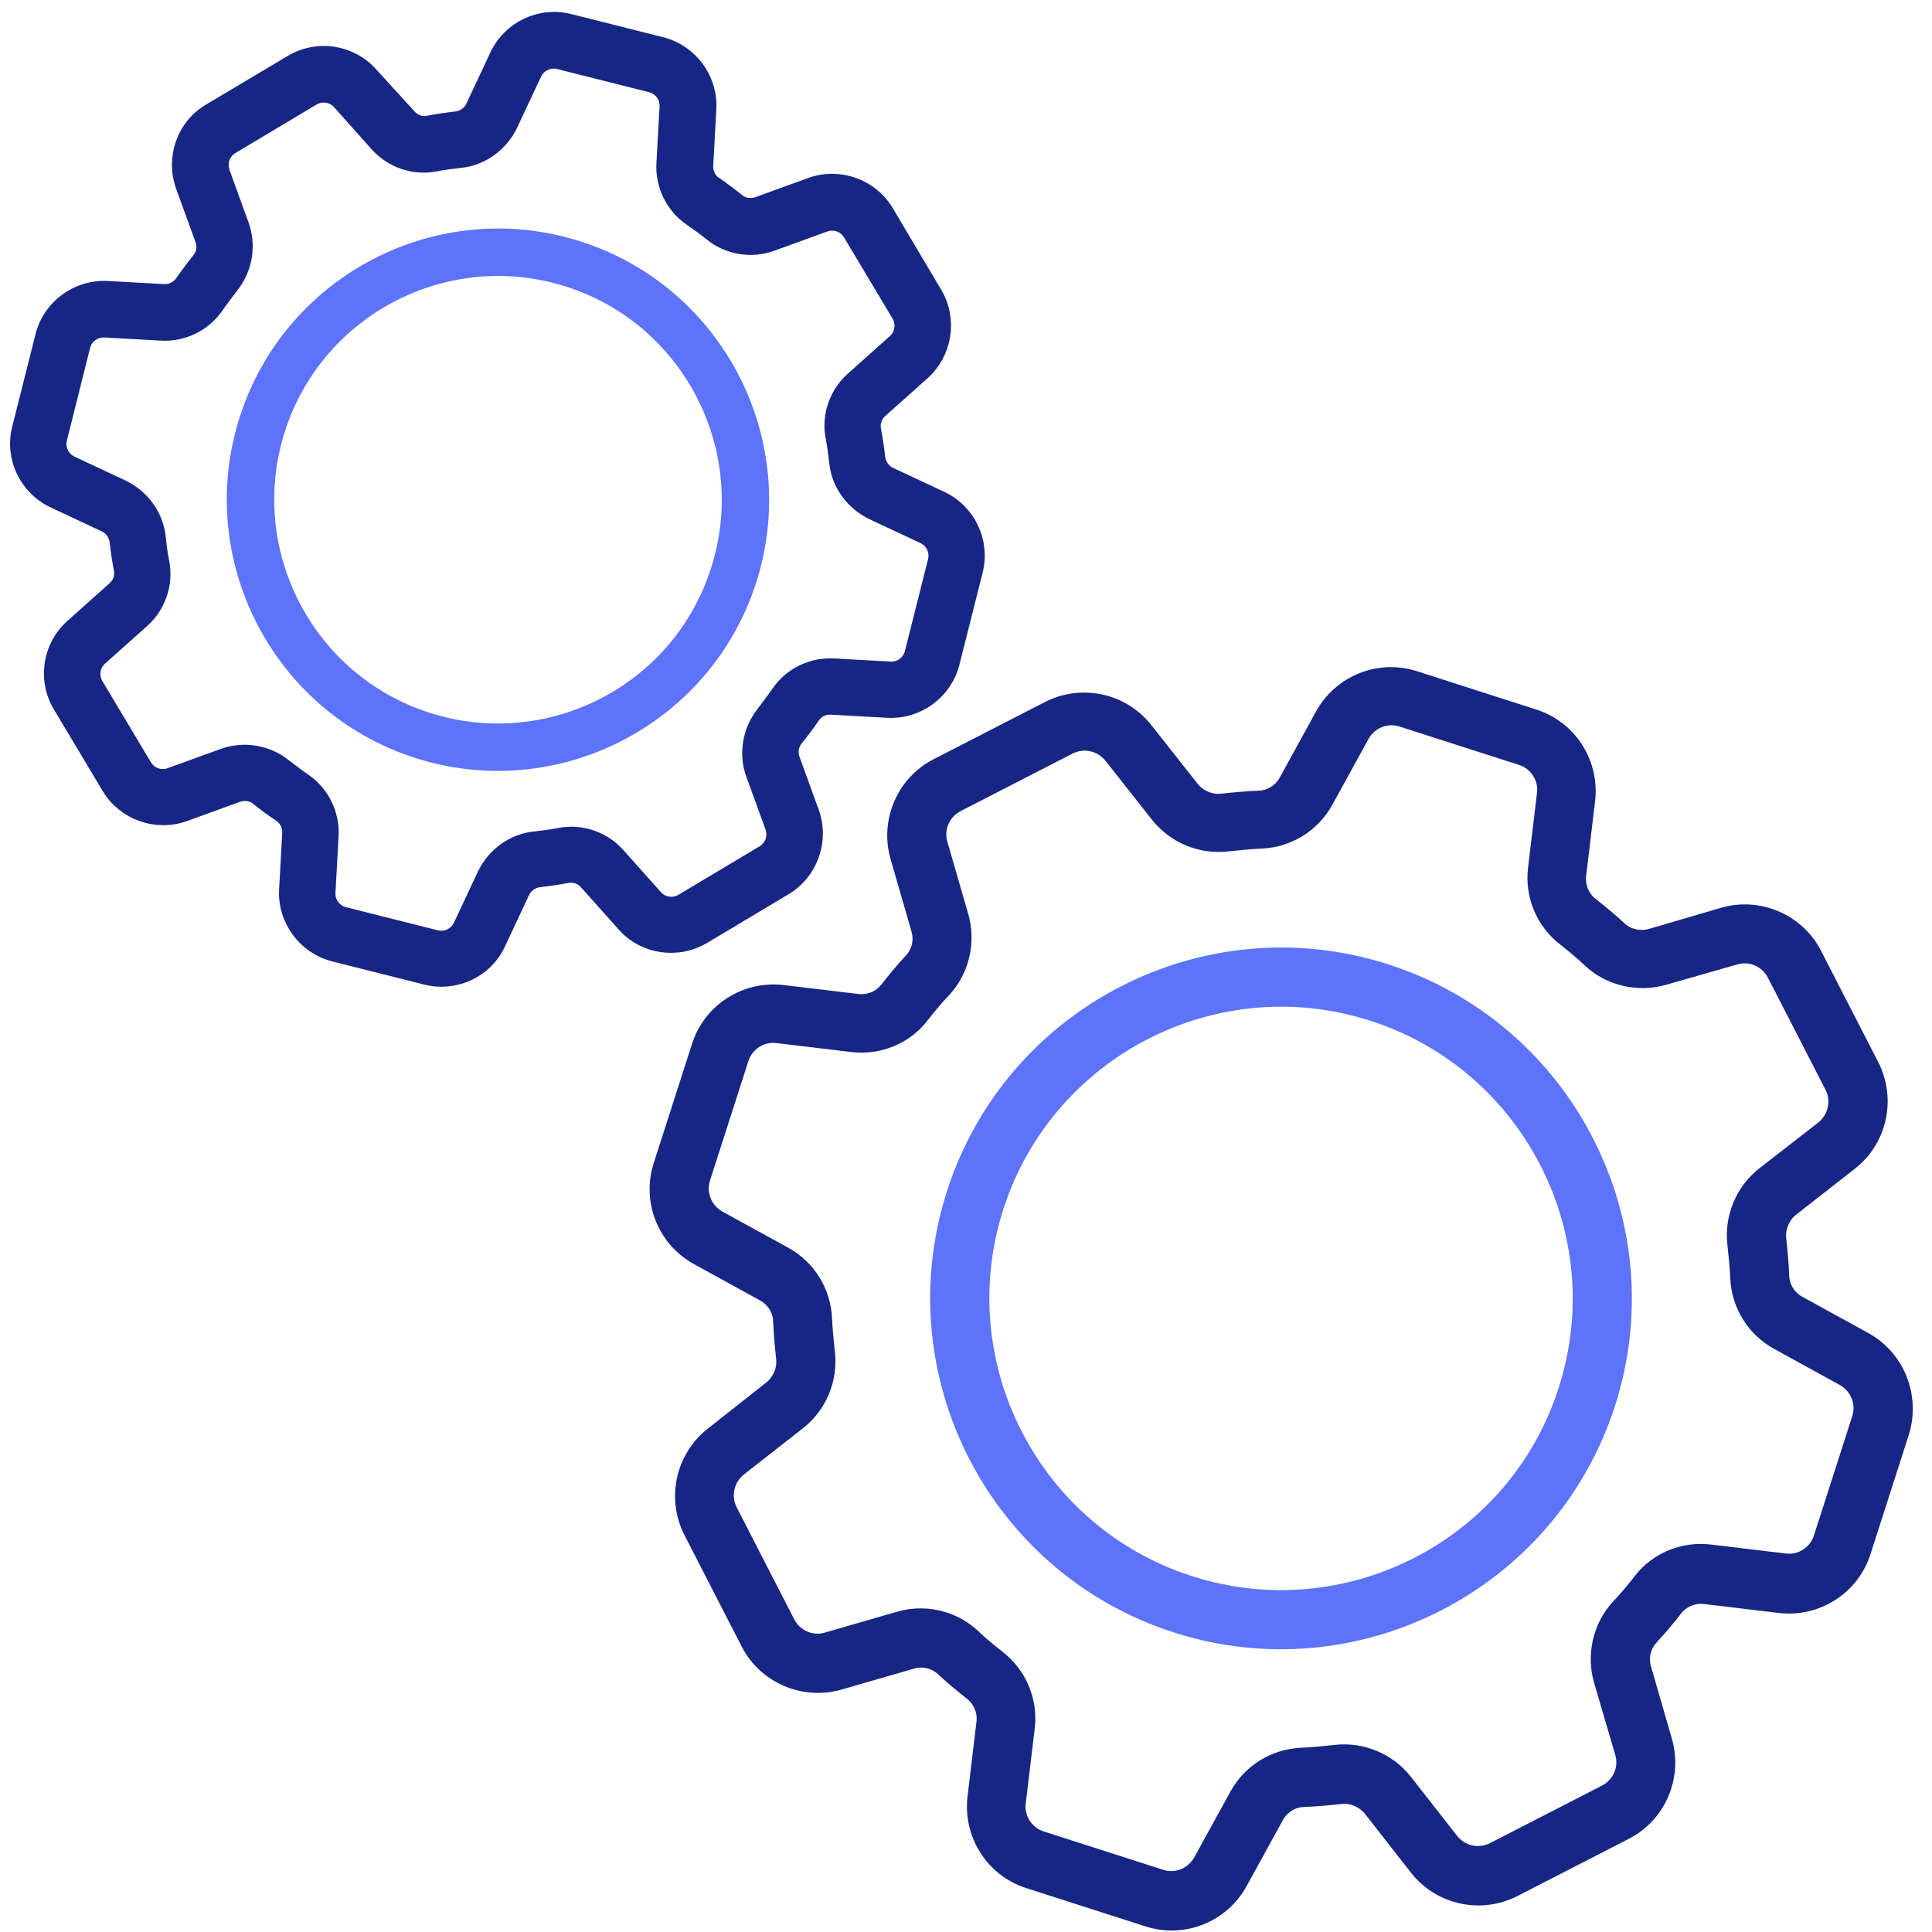
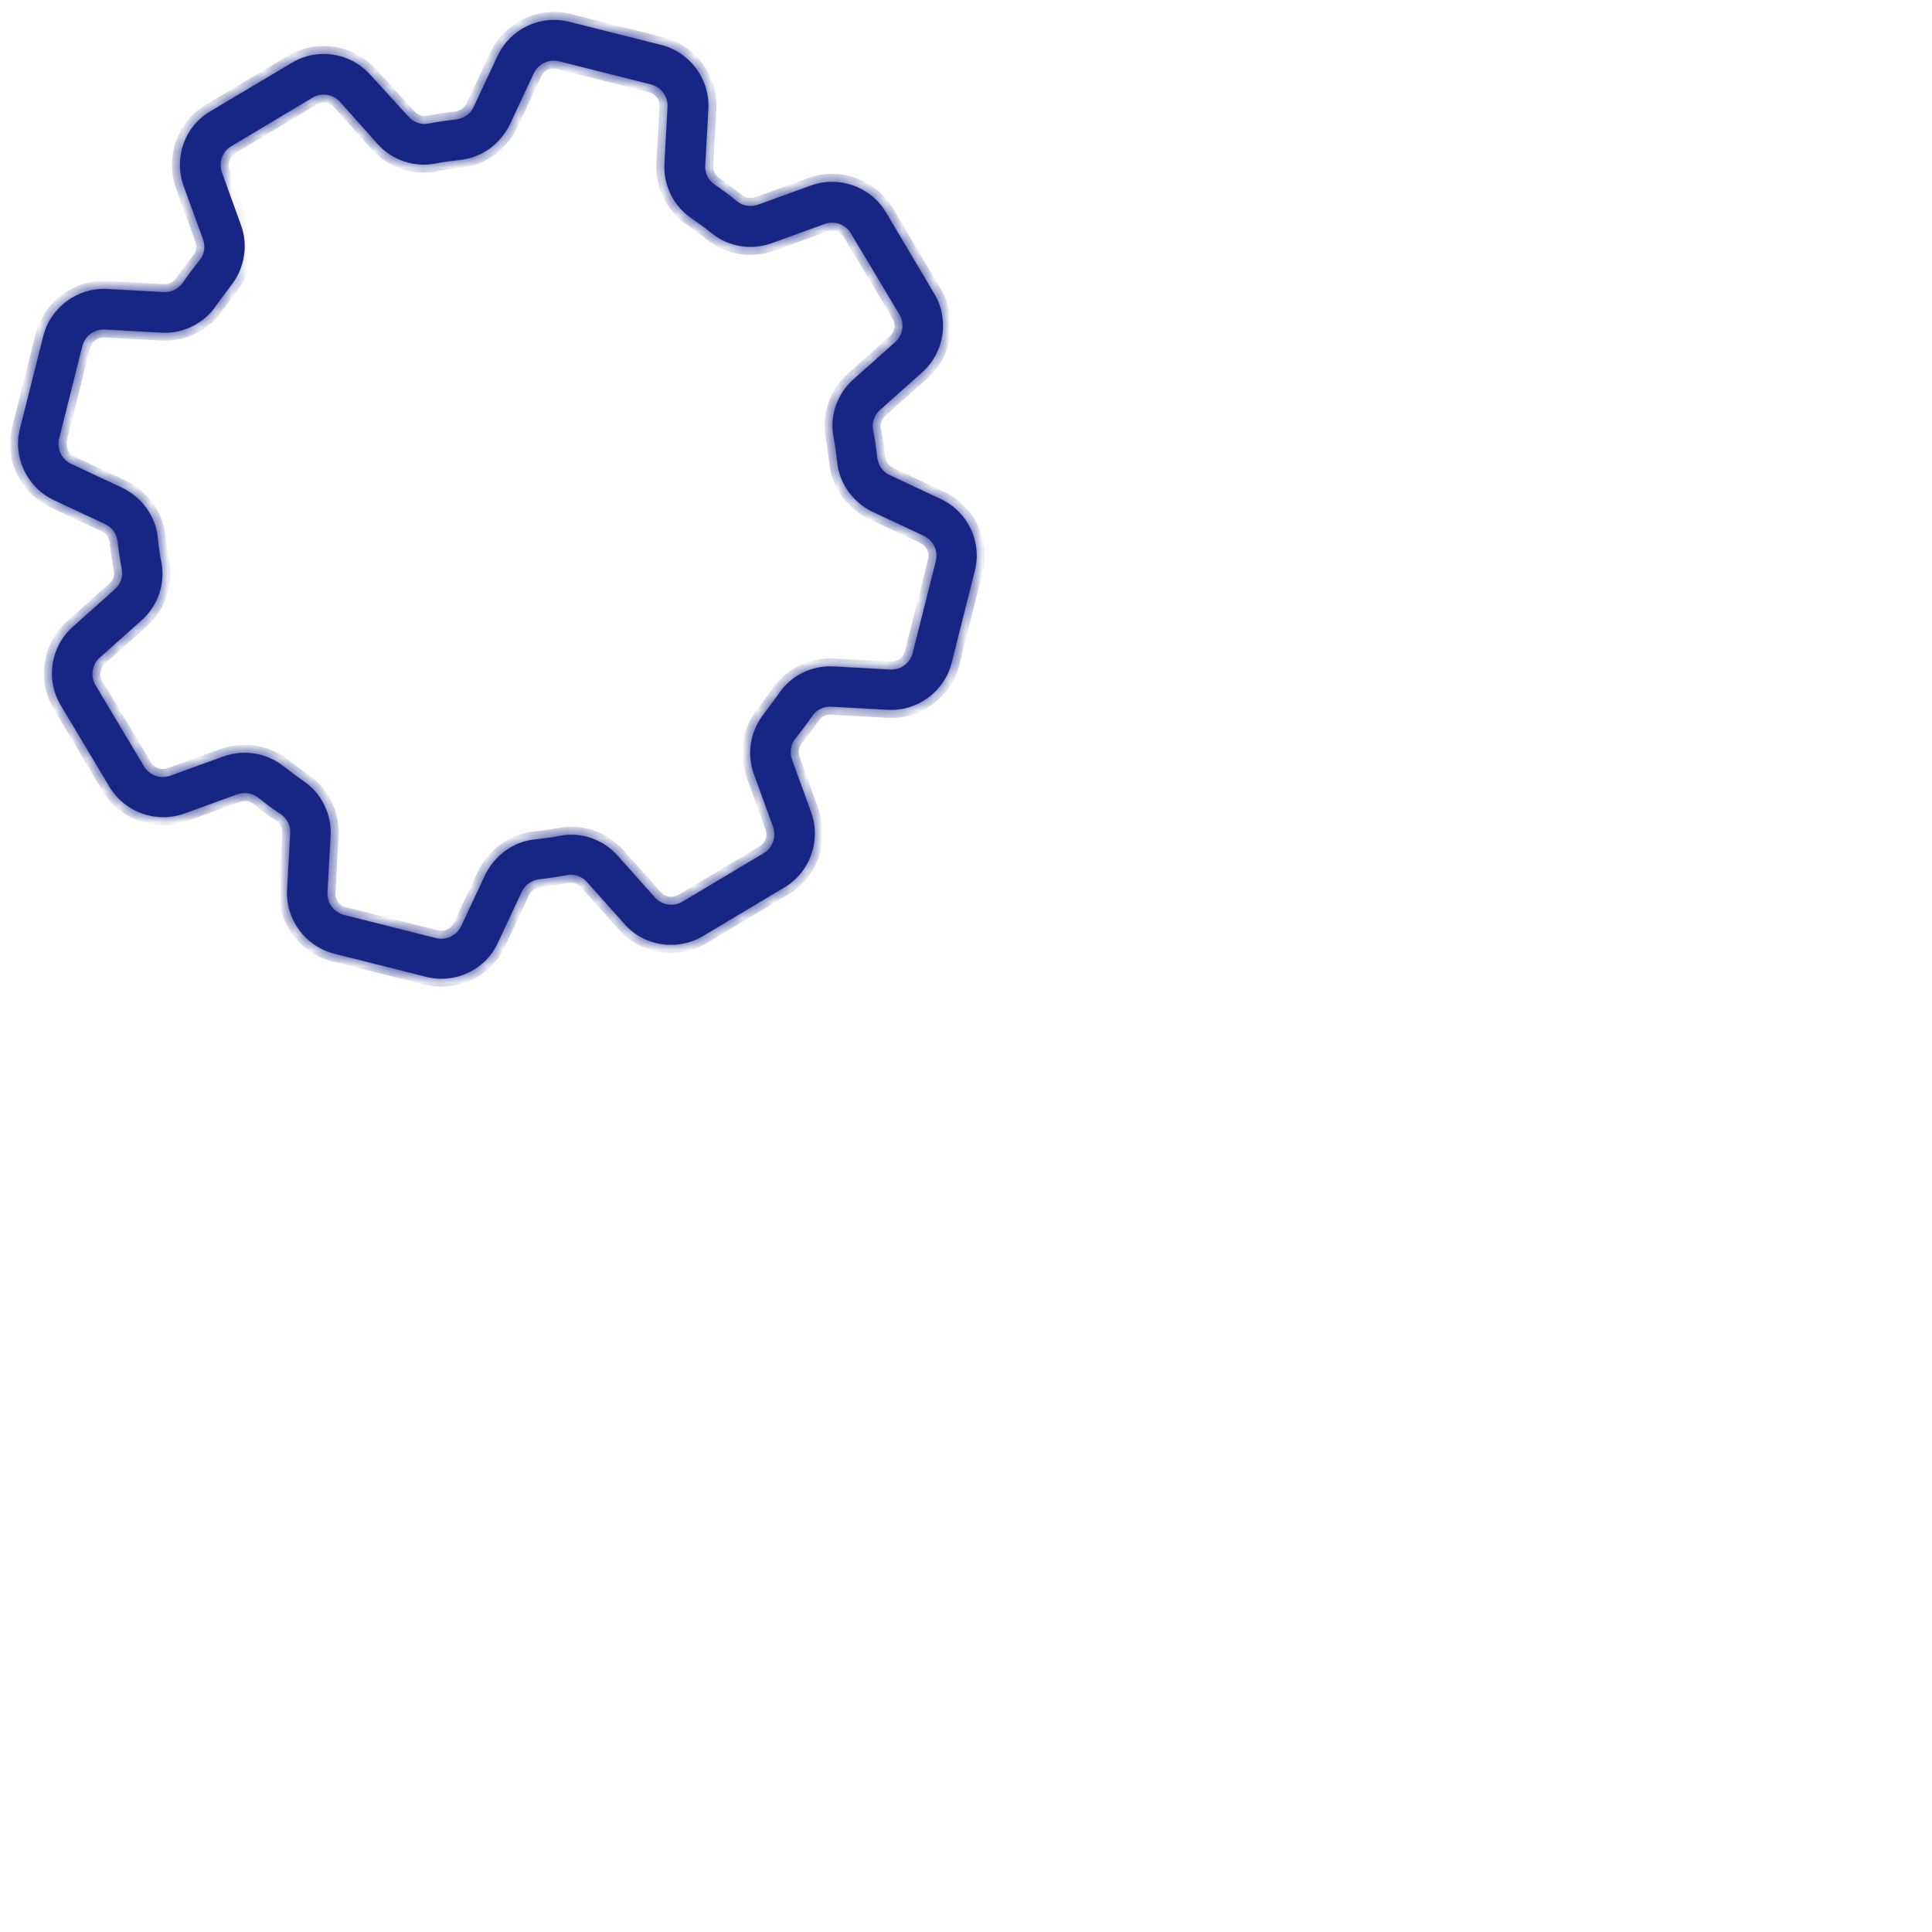
<svg xmlns="http://www.w3.org/2000/svg" width="121" height="121" viewBox="0 0 121 121" fill="none">
  <g clip-path="url(#clip0_1_17)">
-     <path d="M116.773 83.927L112.664 81.669C112.003 81.317 111.584 80.644 111.559 79.929C111.527 79.144 111.456 78.347 111.372 77.594C111.295 76.891 111.602 76.143 112.171 75.691L115.871 72.796C117.693 71.36 118.243 68.839 117.197 66.766L113.601 59.767C112.547 57.717 110.155 56.688 107.927 57.334L103.419 58.657C102.72 58.855 101.931 58.693 101.406 58.198C100.829 57.661 100.216 57.156 99.617 56.685C99.057 56.245 98.747 55.516 98.846 54.774L99.403 50.119C99.673 47.81 98.287 45.629 96.077 44.919L88.591 42.514C86.381 41.804 83.978 42.769 82.858 44.805L80.601 48.914C80.249 49.575 79.576 49.994 78.86 50.018C78.076 50.051 77.278 50.121 76.525 50.206C75.823 50.283 75.075 49.976 74.622 49.407L71.72 45.728C70.285 43.906 67.763 43.356 65.691 44.403L58.692 47.999C56.641 49.052 55.613 51.444 56.258 53.672L57.559 58.174C57.78 58.88 57.595 59.662 57.1 60.186C56.564 60.764 56.059 61.376 55.588 61.975C55.148 62.536 54.419 62.846 53.676 62.747L49.022 62.189C46.712 61.919 44.531 63.306 43.821 65.516L41.417 73.002C40.707 75.212 41.671 77.615 43.707 78.735L47.816 80.992C48.477 81.344 48.897 82.017 48.921 82.732C48.953 83.517 49.024 84.314 49.108 85.067C49.185 85.77 48.878 86.518 48.31 86.971L44.631 89.873C42.809 91.308 42.259 93.829 43.305 95.902L46.901 102.901C47.955 104.951 50.347 105.98 52.575 105.334L57.076 104.034C57.782 103.813 58.564 103.997 59.089 104.492C59.666 105.029 60.279 105.534 60.878 106.005C61.438 106.445 61.748 107.174 61.649 107.916L61.092 112.571C60.822 114.88 62.208 117.062 64.418 117.772L71.904 120.176C74.114 120.886 76.517 119.921 77.637 117.885L79.894 113.777C80.246 113.115 80.919 112.696 81.635 112.672C82.419 112.64 83.216 112.569 83.97 112.484C84.672 112.407 85.398 112.707 85.873 113.283L88.768 116.984C90.203 118.806 92.725 119.356 94.797 118.309L101.796 114.713C103.847 113.66 104.875 111.268 104.23 109.04L102.929 104.538C102.708 103.832 102.893 103.051 103.388 102.526C103.924 101.948 104.429 101.336 104.9 100.737C105.34 100.177 106.069 99.866 106.812 99.966L111.466 100.523C113.775 100.793 115.957 99.406 116.667 97.196L119.071 89.711C119.768 87.448 118.802 85.05 116.773 83.927ZM114.08 96.323C113.766 97.299 112.789 97.929 111.775 97.791L107.12 97.233C105.451 97.024 103.774 97.707 102.768 99.03C102.328 99.59 101.87 100.151 101.371 100.668C100.255 101.883 99.85 103.652 100.319 105.261L101.642 109.769C101.937 110.753 101.478 111.804 100.551 112.281L93.552 115.876C92.624 116.353 91.511 116.092 90.875 115.301L87.98 111.6C86.951 110.284 85.293 109.588 83.634 109.781C82.932 109.858 82.2 109.931 81.488 109.963C79.819 110.038 78.301 110.978 77.494 112.455L75.236 116.564C74.736 117.462 73.683 117.898 72.701 117.582L65.215 115.178C64.239 114.864 63.609 113.888 63.747 112.873L64.305 108.218C64.514 106.549 63.824 104.894 62.508 103.866C61.948 103.426 61.387 102.968 60.87 102.469C60.36 102.003 59.766 101.667 59.13 101.463C58.214 101.168 57.232 101.155 56.304 101.426L51.803 102.727C50.819 103.022 49.768 102.563 49.292 101.636L45.696 94.637C45.219 93.709 45.48 92.596 46.271 91.96L49.972 89.065C51.289 88.036 51.985 86.378 51.792 84.719C51.715 84.017 51.641 83.285 51.61 82.573C51.535 80.904 50.595 79.386 49.118 78.579L45.009 76.321C44.111 75.821 43.675 74.767 43.99 73.786L46.395 66.3C46.708 65.324 47.685 64.694 48.699 64.832L53.354 65.389C55.023 65.599 56.7 64.916 57.706 63.593C58.146 63.033 58.605 62.472 59.103 61.955C60.219 60.74 60.624 58.971 60.155 57.362L58.854 52.861C58.559 51.876 59.018 50.826 59.945 50.349L66.944 46.753C67.872 46.277 68.986 46.538 69.621 47.329L72.523 51.007C73.552 52.324 75.21 53.02 76.869 52.827C77.572 52.75 78.303 52.676 79.015 52.645C80.685 52.57 82.203 51.63 83.01 50.153L85.267 46.044C85.767 45.146 86.821 44.71 87.803 45.026L95.288 47.43C96.264 47.743 96.894 48.72 96.756 49.734L96.199 54.389C95.99 56.058 96.68 57.714 97.995 58.741C98.556 59.181 99.116 59.64 99.634 60.139C100.848 61.255 102.618 61.66 104.226 61.191L108.663 59.923C109.647 59.628 110.697 60.087 111.174 61.014L114.77 68.013C115.253 68.919 114.985 70.055 114.194 70.69L110.503 73.558C109.186 74.587 108.49 76.245 108.683 77.904C108.76 78.606 108.834 79.338 108.865 80.049C108.94 81.719 109.88 83.237 111.357 84.044L115.466 86.302C116.364 86.802 116.8 87.855 116.484 88.837L114.08 96.323Z" fill="#172684" />
    <mask id="mask0_1_17" style="mask-type:luminance" maskUnits="userSpaceOnUse" x="29" y="30" width="103" height="103">
      <path d="M131.178 30.372H29.288V132.262H131.178V30.372Z" fill="white" />
      <path d="M116.773 83.927L112.664 81.669C112.003 81.317 111.584 80.644 111.559 79.929C111.527 79.144 111.456 78.347 111.372 77.594C111.295 76.891 111.602 76.143 112.171 75.691L115.871 72.796C117.693 71.36 118.243 68.839 117.197 66.766L113.601 59.767C112.547 57.717 110.155 56.688 107.927 57.334L103.419 58.657C102.72 58.855 101.931 58.693 101.406 58.198C100.829 57.661 100.216 57.156 99.617 56.685C99.057 56.245 98.747 55.516 98.846 54.774L99.403 50.119C99.673 47.81 98.287 45.629 96.077 44.919L88.591 42.514C86.381 41.804 83.978 42.769 82.858 44.805L80.601 48.914C80.249 49.575 79.576 49.994 78.86 50.018C78.076 50.051 77.278 50.121 76.525 50.206C75.823 50.283 75.075 49.976 74.622 49.407L71.72 45.728C70.285 43.906 67.763 43.356 65.691 44.403L58.692 47.999C56.641 49.052 55.613 51.444 56.258 53.672L57.559 58.174C57.78 58.88 57.595 59.662 57.1 60.186C56.564 60.764 56.059 61.376 55.588 61.975C55.148 62.536 54.419 62.846 53.676 62.747L49.022 62.189C46.712 61.919 44.531 63.306 43.821 65.516L41.417 73.002C40.707 75.212 41.671 77.615 43.707 78.735L47.816 80.992C48.477 81.344 48.897 82.017 48.921 82.732C48.953 83.517 49.024 84.314 49.108 85.067C49.185 85.77 48.878 86.518 48.31 86.971L44.631 89.873C42.809 91.308 42.259 93.829 43.305 95.902L46.901 102.901C47.955 104.951 50.347 105.98 52.575 105.334L57.076 104.034C57.782 103.813 58.564 103.997 59.089 104.492C59.666 105.029 60.279 105.534 60.878 106.005C61.438 106.445 61.748 107.174 61.649 107.916L61.092 112.571C60.822 114.88 62.208 117.062 64.418 117.772L71.904 120.176C74.114 120.886 76.517 119.921 77.637 117.885L79.894 113.777C80.246 113.115 80.919 112.696 81.635 112.672C82.419 112.64 83.216 112.569 83.97 112.484C84.672 112.407 85.398 112.707 85.873 113.283L88.768 116.984C90.203 118.806 92.725 119.356 94.797 118.309L101.796 114.713C103.847 113.66 104.875 111.268 104.23 109.04L102.929 104.538C102.708 103.832 102.893 103.051 103.388 102.526C103.924 101.948 104.429 101.336 104.9 100.737C105.34 100.177 106.069 99.866 106.812 99.966L111.466 100.523C113.775 100.793 115.957 99.406 116.667 97.196L119.071 89.711C119.768 87.448 118.802 85.05 116.773 83.927ZM114.08 96.323C113.766 97.299 112.789 97.929 111.775 97.791L107.12 97.233C105.451 97.024 103.774 97.707 102.768 99.03C102.328 99.59 101.87 100.151 101.371 100.668C100.255 101.883 99.85 103.652 100.319 105.261L101.642 109.769C101.937 110.753 101.478 111.804 100.551 112.281L93.552 115.876C92.624 116.353 91.511 116.092 90.875 115.301L87.98 111.6C86.951 110.284 85.293 109.588 83.634 109.781C82.932 109.858 82.2 109.931 81.488 109.963C79.819 110.038 78.301 110.978 77.494 112.455L75.236 116.564C74.736 117.462 73.683 117.898 72.701 117.582L65.215 115.178C64.239 114.864 63.609 113.888 63.747 112.873L64.305 108.218C64.514 106.549 63.824 104.894 62.508 103.866C61.948 103.426 61.387 102.968 60.87 102.469C60.36 102.003 59.766 101.667 59.13 101.463C58.214 101.168 57.232 101.155 56.304 101.426L51.803 102.727C50.819 103.022 49.768 102.563 49.292 101.636L45.696 94.637C45.219 93.709 45.48 92.596 46.271 91.96L49.972 89.065C51.289 88.036 51.985 86.378 51.792 84.719C51.715 84.017 51.641 83.285 51.61 82.573C51.535 80.904 50.595 79.386 49.118 78.579L45.009 76.321C44.111 75.821 43.675 74.767 43.99 73.786L46.395 66.3C46.708 65.324 47.685 64.694 48.699 64.832L53.354 65.389C55.023 65.599 56.7 64.916 57.706 63.593C58.146 63.033 58.605 62.472 59.103 61.955C60.219 60.74 60.624 58.971 60.155 57.362L58.854 52.861C58.559 51.876 59.018 50.826 59.945 50.349L66.944 46.753C67.872 46.277 68.986 46.538 69.621 47.329L72.523 51.007C73.552 52.324 75.21 53.02 76.869 52.827C77.572 52.75 78.303 52.676 79.015 52.645C80.685 52.57 82.203 51.63 83.01 50.153L85.267 46.044C85.767 45.146 86.821 44.71 87.803 45.026L95.288 47.43C96.264 47.743 96.894 48.72 96.756 49.734L96.199 54.389C95.99 56.058 96.68 57.714 97.995 58.741C98.556 59.181 99.116 59.64 99.634 60.139C100.848 61.255 102.618 61.66 104.226 61.191L108.663 59.923C109.647 59.628 110.697 60.087 111.174 61.014L114.77 68.013C115.253 68.919 114.985 70.055 114.194 70.69L110.503 73.558C109.186 74.587 108.49 76.245 108.683 77.904C108.76 78.606 108.834 79.338 108.865 80.049C108.94 81.719 109.88 83.237 111.357 84.044L115.466 86.302C116.364 86.802 116.8 87.855 116.484 88.837L114.08 96.323Z" fill="black" />
    </mask>
    <g mask="url(#mask0_1_17)">
-       <path d="M116.773 83.927L112.664 81.669C112.003 81.317 111.584 80.644 111.559 79.929C111.527 79.144 111.456 78.347 111.372 77.594C111.295 76.891 111.602 76.143 112.171 75.691L115.871 72.796C117.693 71.36 118.243 68.839 117.197 66.766L113.601 59.767C112.547 57.717 110.155 56.688 107.927 57.334L103.419 58.657C102.72 58.855 101.931 58.693 101.406 58.198C100.829 57.661 100.216 57.156 99.617 56.685C99.057 56.245 98.747 55.516 98.846 54.774L99.403 50.119C99.673 47.81 98.287 45.629 96.077 44.919L88.591 42.514C86.381 41.804 83.978 42.769 82.858 44.805L80.601 48.914C80.249 49.575 79.576 49.994 78.86 50.018C78.076 50.051 77.278 50.121 76.525 50.206C75.823 50.283 75.075 49.976 74.622 49.407L71.72 45.728C70.285 43.906 67.763 43.356 65.691 44.403L58.692 47.999C56.641 49.052 55.613 51.444 56.258 53.672L57.559 58.174C57.78 58.88 57.595 59.662 57.1 60.186C56.564 60.764 56.059 61.376 55.588 61.975C55.148 62.536 54.419 62.846 53.676 62.747L49.022 62.189C46.712 61.919 44.531 63.306 43.821 65.516L41.417 73.002C40.707 75.212 41.671 77.615 43.707 78.735L47.816 80.992C48.477 81.344 48.897 82.017 48.921 82.732C48.953 83.517 49.024 84.314 49.108 85.067C49.185 85.77 48.878 86.518 48.31 86.971L44.631 89.873C42.809 91.308 42.259 93.829 43.305 95.902L46.901 102.901C47.955 104.951 50.347 105.98 52.575 105.334L57.076 104.034C57.782 103.813 58.564 103.997 59.089 104.492C59.666 105.029 60.279 105.534 60.878 106.005C61.438 106.445 61.748 107.174 61.649 107.916L61.092 112.571C60.822 114.88 62.208 117.062 64.418 117.772L71.904 120.176C74.114 120.886 76.517 119.921 77.637 117.885L79.894 113.777C80.246 113.115 80.919 112.696 81.635 112.672C82.419 112.64 83.216 112.569 83.97 112.484C84.672 112.407 85.398 112.707 85.873 113.283L88.768 116.984C90.203 118.806 92.725 119.356 94.797 118.309L101.796 114.713C103.847 113.66 104.875 111.268 104.23 109.04L102.929 104.538C102.708 103.832 102.893 103.051 103.388 102.526C103.924 101.948 104.429 101.336 104.9 100.737C105.34 100.177 106.069 99.866 106.812 99.966L111.466 100.523C113.775 100.793 115.957 99.406 116.667 97.196L119.071 89.711C119.768 87.448 118.802 85.05 116.773 83.927ZM114.08 96.323C113.766 97.299 112.789 97.929 111.775 97.791L107.12 97.233C105.451 97.024 103.774 97.707 102.768 99.03C102.328 99.59 101.87 100.151 101.371 100.668C100.255 101.883 99.85 103.652 100.319 105.261L101.642 109.769C101.937 110.753 101.478 111.804 100.551 112.281L93.552 115.876C92.624 116.353 91.511 116.092 90.875 115.301L87.98 111.6C86.951 110.284 85.293 109.588 83.634 109.781C82.932 109.858 82.2 109.931 81.488 109.963C79.819 110.038 78.301 110.978 77.494 112.455L75.236 116.564C74.736 117.462 73.683 117.898 72.701 117.582L65.215 115.178C64.239 114.864 63.609 113.888 63.747 112.873L64.305 108.218C64.514 106.549 63.824 104.894 62.508 103.866C61.948 103.426 61.387 102.968 60.87 102.469C60.36 102.003 59.766 101.667 59.13 101.463C58.214 101.168 57.232 101.155 56.304 101.426L51.803 102.727C50.819 103.022 49.768 102.563 49.292 101.636L45.696 94.637C45.219 93.709 45.48 92.596 46.271 91.96L49.972 89.065C51.289 88.036 51.985 86.378 51.792 84.719C51.715 84.017 51.641 83.285 51.61 82.573C51.535 80.904 50.595 79.386 49.118 78.579L45.009 76.321C44.111 75.821 43.675 74.767 43.99 73.786L46.395 66.3C46.708 65.324 47.685 64.694 48.699 64.832L53.354 65.389C55.023 65.599 56.7 64.916 57.706 63.593C58.146 63.033 58.605 62.472 59.103 61.955C60.219 60.74 60.624 58.971 60.155 57.362L58.854 52.861C58.559 51.876 59.018 50.826 59.945 50.349L66.944 46.753C67.872 46.277 68.986 46.538 69.621 47.329L72.523 51.007C73.552 52.324 75.21 53.02 76.869 52.827C77.572 52.75 78.303 52.676 79.015 52.645C80.685 52.57 82.203 51.63 83.01 50.153L85.267 46.044C85.767 45.146 86.821 44.71 87.803 45.026L95.288 47.43C96.264 47.743 96.894 48.72 96.756 49.734L96.199 54.389C95.99 56.058 96.68 57.714 97.995 58.741C98.556 59.181 99.116 59.64 99.634 60.139C100.848 61.255 102.618 61.66 104.226 61.191L108.663 59.923C109.647 59.628 110.697 60.087 111.174 61.014L114.77 68.013C115.253 68.919 114.985 70.055 114.194 70.69L110.503 73.558C109.186 74.587 108.49 76.245 108.683 77.904C108.76 78.606 108.834 79.338 108.865 80.049C108.94 81.719 109.88 83.237 111.357 84.044L115.466 86.302C116.364 86.802 116.8 87.855 116.484 88.837L114.08 96.323Z" stroke="#172684" />
-     </g>
-     <path d="M97.86 86.98C94.761 96.704 84.303 102.074 74.568 98.947C64.85 95.826 59.48 85.373 62.601 75.655C65.723 65.936 76.175 60.566 85.893 63.688C95.612 66.809 100.982 77.261 97.86 86.98ZM100.913 87.96C104.571 76.552 98.274 64.297 86.874 60.636C75.467 56.972 63.213 63.268 59.549 74.674C55.885 86.08 62.182 98.335 73.588 101.999C84.994 105.663 97.249 99.366 100.913 87.96Z" fill="#5D73FC" stroke="#5D73FC" stroke-width="0.5" />
+       </g>
    <path d="M3.381 31.325L6.588 32.827C7.015 33.024 7.301 33.444 7.362 33.89C7.428 34.495 7.516 35.083 7.63 35.672C7.711 36.13 7.551 36.588 7.191 36.906L4.553 39.261C3.15 40.515 2.846 42.59 3.811 44.183L6.853 49.275C7.815 50.884 9.791 51.578 11.54 50.954L14.863 49.746C15.316 49.597 15.799 49.657 16.158 49.943C16.628 50.325 17.104 50.68 17.605 51.003C17.975 51.27 18.209 51.721 18.175 52.188L17.979 55.724C17.88 57.587 19.13 59.274 20.926 59.727L26.689 61.179C28.506 61.636 30.405 60.748 31.18 59.05L32.683 55.843C32.88 55.416 33.299 55.13 33.746 55.069C34.351 55.003 34.939 54.916 35.528 54.801C35.985 54.72 36.443 54.88 36.761 55.24L39.117 57.878C40.35 59.276 42.425 59.58 44.039 58.62L49.13 55.578C50.739 54.616 51.433 52.64 50.809 50.891L49.602 47.568C49.452 47.115 49.513 46.632 49.799 46.273C50.181 45.803 50.536 45.327 50.879 44.831C51.125 44.456 51.597 44.227 52.065 44.261L55.601 44.457C57.464 44.557 59.151 43.307 59.603 41.511L61.055 35.748C61.513 33.93 60.619 32.052 58.926 31.256L55.72 29.754C55.293 29.557 55.007 29.137 54.946 28.69C54.879 28.085 54.792 27.498 54.677 26.909C54.596 26.451 54.757 25.993 55.117 25.675L57.755 23.32C59.158 22.065 59.462 19.991 58.517 18.403L55.486 13.292C54.524 11.683 52.548 10.989 50.8 11.613L47.476 12.82C47.024 12.97 46.54 12.909 46.181 12.623C45.712 12.241 45.235 11.886 44.739 11.543C44.364 11.297 44.136 10.825 44.169 10.357L44.365 6.821C44.465 4.958 43.215 3.271 41.419 2.818L35.656 1.367C33.838 0.909 31.961 1.803 31.165 3.495L29.662 6.702C29.465 7.129 29.045 7.415 28.599 7.476C27.994 7.543 27.406 7.63 26.817 7.745C26.36 7.825 25.901 7.665 25.583 7.305L23.191 4.68C21.937 3.277 19.862 2.973 18.269 3.939L13.162 6.977C11.558 7.917 10.864 9.894 11.505 11.663L12.713 14.987C12.878 15.443 12.802 15.922 12.515 16.282C12.134 16.751 11.778 17.227 11.435 17.724C11.168 18.093 10.717 18.327 10.249 18.293L6.714 18.097C4.851 17.998 3.163 19.248 2.711 21.044L1.259 26.807C0.777 28.63 1.688 30.528 3.381 31.325ZM5.158 21.671C5.317 21.039 5.904 20.599 6.572 20.638L10.108 20.834C11.456 20.911 12.772 20.267 13.528 19.153C13.836 18.709 14.16 18.292 14.479 17.869C15.31 16.817 15.56 15.379 15.1 14.115L13.898 10.792C13.684 10.173 13.923 9.493 14.483 9.158L19.575 6.116C20.135 5.781 20.867 5.898 21.291 6.375L23.646 9.013C24.545 10.024 25.921 10.499 27.246 10.245C27.772 10.136 28.308 10.075 28.827 10.016C30.168 9.877 31.336 9.017 31.929 7.8L33.431 4.593C33.712 3.991 34.379 3.678 35.011 3.837L40.774 5.289C41.406 5.448 41.846 6.035 41.807 6.703L41.611 10.239C41.535 11.587 42.178 12.903 43.292 13.66C43.736 13.967 44.158 14.27 44.577 14.611C45.623 15.462 47.066 15.691 48.331 15.231L51.654 14.024C52.274 13.81 52.953 14.049 53.288 14.609L56.331 19.7C56.666 20.261 56.548 20.993 56.072 21.417L53.434 23.772C52.423 24.671 51.948 26.047 52.202 27.372C52.31 27.898 52.371 28.434 52.431 28.953C52.57 30.293 53.429 31.462 54.647 32.055L57.854 33.557C58.455 33.838 58.769 34.505 58.61 35.137L57.158 40.9C56.999 41.532 56.412 41.972 55.744 41.933L52.208 41.737C50.86 41.661 49.544 42.304 48.787 43.418C48.479 43.862 48.156 44.279 47.832 44.718C47.002 45.77 46.751 47.208 47.211 48.472L48.419 51.796C48.633 52.416 48.394 53.095 47.834 53.43L42.742 56.472C42.182 56.807 41.45 56.69 41.026 56.214L38.671 53.576C37.772 52.565 36.396 52.089 35.071 52.344C34.545 52.452 34.009 52.513 33.49 52.573C32.149 52.711 30.98 53.571 30.388 54.788L28.886 57.995C28.605 58.597 27.938 58.911 27.306 58.751L21.543 57.3C20.911 57.14 20.47 56.553 20.51 55.885L20.706 52.349C20.782 51.002 20.139 49.686 19.024 48.929C18.581 48.621 18.164 48.297 17.74 47.978C17.307 47.628 16.8 47.394 16.268 47.26C15.531 47.074 14.721 47.111 13.981 47.378L10.657 48.586C10.038 48.799 9.358 48.561 9.023 48L5.981 42.909C5.646 42.349 5.763 41.616 6.24 41.193L8.878 38.838C9.889 37.938 10.364 36.562 10.11 35.238C10.001 34.712 9.935 34.197 9.881 33.656C9.742 32.316 8.882 31.147 7.665 30.555L4.458 29.052C3.856 28.772 3.543 28.105 3.702 27.473L5.158 21.671Z" fill="#172684" />
    <mask id="mask1_1_17" style="mask-type:luminance" maskUnits="userSpaceOnUse" x="-7" y="-7" width="76" height="76">
-       <path d="M68.734 -6.477H-6.533V68.79H68.734V-6.477Z" fill="white" />
-       <path d="M3.381 31.325L6.588 32.827C7.015 33.024 7.301 33.444 7.362 33.89C7.428 34.495 7.516 35.083 7.63 35.672C7.711 36.13 7.551 36.588 7.191 36.906L4.553 39.261C3.15 40.515 2.846 42.59 3.811 44.183L6.853 49.275C7.815 50.884 9.791 51.578 11.54 50.954L14.863 49.746C15.316 49.597 15.799 49.657 16.158 49.943C16.628 50.325 17.104 50.68 17.605 51.003C17.975 51.27 18.209 51.721 18.175 52.188L17.979 55.724C17.88 57.587 19.13 59.274 20.926 59.727L26.689 61.179C28.506 61.636 30.405 60.748 31.18 59.05L32.683 55.843C32.88 55.416 33.299 55.13 33.746 55.069C34.351 55.003 34.939 54.916 35.528 54.801C35.985 54.72 36.443 54.88 36.761 55.24L39.117 57.878C40.35 59.276 42.425 59.58 44.039 58.62L49.13 55.578C50.739 54.616 51.433 52.64 50.809 50.891L49.602 47.568C49.452 47.115 49.513 46.632 49.799 46.273C50.181 45.803 50.536 45.327 50.879 44.831C51.125 44.456 51.597 44.227 52.065 44.261L55.601 44.457C57.464 44.557 59.151 43.307 59.603 41.511L61.055 35.748C61.513 33.93 60.619 32.052 58.926 31.256L55.72 29.754C55.293 29.557 55.007 29.137 54.946 28.69C54.879 28.085 54.792 27.498 54.677 26.909C54.596 26.451 54.757 25.993 55.117 25.675L57.755 23.32C59.158 22.065 59.462 19.991 58.517 18.403L55.486 13.292C54.524 11.683 52.548 10.989 50.8 11.613L47.476 12.82C47.024 12.97 46.54 12.909 46.181 12.623C45.712 12.241 45.235 11.886 44.739 11.543C44.364 11.297 44.136 10.825 44.169 10.357L44.365 6.821C44.465 4.958 43.215 3.271 41.419 2.818L35.656 1.367C33.838 0.909 31.961 1.803 31.165 3.495L29.662 6.702C29.465 7.129 29.045 7.415 28.599 7.476C27.994 7.543 27.406 7.63 26.817 7.745C26.36 7.825 25.901 7.665 25.583 7.305L23.191 4.68C21.937 3.277 19.862 2.973 18.269 3.939L13.162 6.977C11.558 7.917 10.864 9.894 11.505 11.663L12.713 14.987C12.878 15.443 12.802 15.922 12.515 16.282C12.134 16.751 11.778 17.227 11.435 17.724C11.168 18.093 10.717 18.327 10.249 18.293L6.714 18.097C4.851 17.998 3.163 19.248 2.711 21.044L1.259 26.807C0.777 28.63 1.688 30.528 3.381 31.325ZM5.158 21.671C5.317 21.039 5.904 20.599 6.572 20.638L10.108 20.834C11.456 20.911 12.772 20.267 13.528 19.153C13.836 18.709 14.16 18.292 14.479 17.869C15.31 16.817 15.56 15.379 15.1 14.115L13.898 10.792C13.684 10.173 13.923 9.493 14.483 9.158L19.575 6.116C20.135 5.781 20.867 5.898 21.291 6.375L23.646 9.013C24.545 10.024 25.921 10.499 27.246 10.245C27.772 10.136 28.308 10.075 28.827 10.016C30.168 9.877 31.336 9.017 31.929 7.8L33.431 4.593C33.712 3.991 34.379 3.678 35.011 3.837L40.774 5.289C41.406 5.448 41.846 6.035 41.807 6.703L41.611 10.239C41.535 11.587 42.178 12.903 43.292 13.66C43.736 13.967 44.158 14.27 44.577 14.611C45.623 15.462 47.066 15.691 48.331 15.231L51.654 14.024C52.274 13.81 52.953 14.049 53.288 14.609L56.331 19.7C56.666 20.261 56.548 20.993 56.072 21.417L53.434 23.772C52.423 24.671 51.948 26.047 52.202 27.372C52.31 27.898 52.371 28.434 52.431 28.953C52.57 30.293 53.429 31.462 54.647 32.055L57.854 33.557C58.455 33.838 58.769 34.505 58.61 35.137L57.158 40.9C56.999 41.532 56.412 41.972 55.744 41.933L52.208 41.737C50.86 41.661 49.544 42.304 48.787 43.418C48.479 43.862 48.156 44.279 47.832 44.718C47.002 45.77 46.751 47.208 47.211 48.472L48.419 51.796C48.633 52.416 48.394 53.095 47.834 53.43L42.742 56.472C42.182 56.807 41.45 56.69 41.026 56.214L38.671 53.576C37.772 52.565 36.396 52.089 35.071 52.344C34.545 52.452 34.009 52.513 33.49 52.573C32.149 52.711 30.98 53.571 30.388 54.788L28.886 57.995C28.605 58.597 27.938 58.911 27.306 58.751L21.543 57.3C20.911 57.14 20.47 56.553 20.51 55.885L20.706 52.349C20.782 51.002 20.139 49.686 19.024 48.929C18.581 48.621 18.164 48.297 17.74 47.978C17.307 47.628 16.8 47.394 16.268 47.26C15.531 47.074 14.721 47.111 13.981 47.378L10.657 48.586C10.038 48.799 9.358 48.561 9.023 48L5.981 42.909C5.646 42.349 5.763 41.616 6.24 41.193L8.878 38.838C9.889 37.938 10.364 36.562 10.11 35.238C10.001 34.712 9.935 34.197 9.881 33.656C9.742 32.316 8.882 31.147 7.665 30.555L4.458 29.052C3.856 28.772 3.543 28.105 3.702 27.473L5.158 21.671Z" fill="black" />
+       <path d="M3.381 31.325L6.588 32.827C7.015 33.024 7.301 33.444 7.362 33.89C7.428 34.495 7.516 35.083 7.63 35.672C7.711 36.13 7.551 36.588 7.191 36.906L4.553 39.261C3.15 40.515 2.846 42.59 3.811 44.183L6.853 49.275C7.815 50.884 9.791 51.578 11.54 50.954L14.863 49.746C15.316 49.597 15.799 49.657 16.158 49.943C16.628 50.325 17.104 50.68 17.605 51.003C17.975 51.27 18.209 51.721 18.175 52.188L17.979 55.724C17.88 57.587 19.13 59.274 20.926 59.727L26.689 61.179C28.506 61.636 30.405 60.748 31.18 59.05L32.683 55.843C32.88 55.416 33.299 55.13 33.746 55.069C34.351 55.003 34.939 54.916 35.528 54.801C35.985 54.72 36.443 54.88 36.761 55.24L39.117 57.878C40.35 59.276 42.425 59.58 44.039 58.62L49.13 55.578C50.739 54.616 51.433 52.64 50.809 50.891L49.602 47.568C49.452 47.115 49.513 46.632 49.799 46.273C50.181 45.803 50.536 45.327 50.879 44.831C51.125 44.456 51.597 44.227 52.065 44.261L55.601 44.457C57.464 44.557 59.151 43.307 59.603 41.511L61.055 35.748C61.513 33.93 60.619 32.052 58.926 31.256L55.72 29.754C55.293 29.557 55.007 29.137 54.946 28.69C54.879 28.085 54.792 27.498 54.677 26.909C54.596 26.451 54.757 25.993 55.117 25.675L57.755 23.32C59.158 22.065 59.462 19.991 58.517 18.403L55.486 13.292C54.524 11.683 52.548 10.989 50.8 11.613L47.476 12.82C47.024 12.97 46.54 12.909 46.181 12.623C45.712 12.241 45.235 11.886 44.739 11.543C44.364 11.297 44.136 10.825 44.169 10.357L44.365 6.821C44.465 4.958 43.215 3.271 41.419 2.818L35.656 1.367C33.838 0.909 31.961 1.803 31.165 3.495L29.662 6.702C29.465 7.129 29.045 7.415 28.599 7.476C27.994 7.543 27.406 7.63 26.817 7.745C26.36 7.825 25.901 7.665 25.583 7.305L23.191 4.68C21.937 3.277 19.862 2.973 18.269 3.939L13.162 6.977C11.558 7.917 10.864 9.894 11.505 11.663L12.713 14.987C12.878 15.443 12.802 15.922 12.515 16.282C12.134 16.751 11.778 17.227 11.435 17.724C11.168 18.093 10.717 18.327 10.249 18.293L6.714 18.097C4.851 17.998 3.163 19.248 2.711 21.044L1.259 26.807C0.777 28.63 1.688 30.528 3.381 31.325ZM5.158 21.671C5.317 21.039 5.904 20.599 6.572 20.638L10.108 20.834C11.456 20.911 12.772 20.267 13.528 19.153C13.836 18.709 14.16 18.292 14.479 17.869L13.898 10.792C13.684 10.173 13.923 9.493 14.483 9.158L19.575 6.116C20.135 5.781 20.867 5.898 21.291 6.375L23.646 9.013C24.545 10.024 25.921 10.499 27.246 10.245C27.772 10.136 28.308 10.075 28.827 10.016C30.168 9.877 31.336 9.017 31.929 7.8L33.431 4.593C33.712 3.991 34.379 3.678 35.011 3.837L40.774 5.289C41.406 5.448 41.846 6.035 41.807 6.703L41.611 10.239C41.535 11.587 42.178 12.903 43.292 13.66C43.736 13.967 44.158 14.27 44.577 14.611C45.623 15.462 47.066 15.691 48.331 15.231L51.654 14.024C52.274 13.81 52.953 14.049 53.288 14.609L56.331 19.7C56.666 20.261 56.548 20.993 56.072 21.417L53.434 23.772C52.423 24.671 51.948 26.047 52.202 27.372C52.31 27.898 52.371 28.434 52.431 28.953C52.57 30.293 53.429 31.462 54.647 32.055L57.854 33.557C58.455 33.838 58.769 34.505 58.61 35.137L57.158 40.9C56.999 41.532 56.412 41.972 55.744 41.933L52.208 41.737C50.86 41.661 49.544 42.304 48.787 43.418C48.479 43.862 48.156 44.279 47.832 44.718C47.002 45.77 46.751 47.208 47.211 48.472L48.419 51.796C48.633 52.416 48.394 53.095 47.834 53.43L42.742 56.472C42.182 56.807 41.45 56.69 41.026 56.214L38.671 53.576C37.772 52.565 36.396 52.089 35.071 52.344C34.545 52.452 34.009 52.513 33.49 52.573C32.149 52.711 30.98 53.571 30.388 54.788L28.886 57.995C28.605 58.597 27.938 58.911 27.306 58.751L21.543 57.3C20.911 57.14 20.47 56.553 20.51 55.885L20.706 52.349C20.782 51.002 20.139 49.686 19.024 48.929C18.581 48.621 18.164 48.297 17.74 47.978C17.307 47.628 16.8 47.394 16.268 47.26C15.531 47.074 14.721 47.111 13.981 47.378L10.657 48.586C10.038 48.799 9.358 48.561 9.023 48L5.981 42.909C5.646 42.349 5.763 41.616 6.24 41.193L8.878 38.838C9.889 37.938 10.364 36.562 10.11 35.238C10.001 34.712 9.935 34.197 9.881 33.656C9.742 32.316 8.882 31.147 7.665 30.555L4.458 29.052C3.856 28.772 3.543 28.105 3.702 27.473L5.158 21.671Z" fill="black" />
    </mask>
    <g mask="url(#mask1_1_17)">
      <path d="M3.381 31.325L6.588 32.827C7.015 33.024 7.301 33.444 7.362 33.89C7.428 34.495 7.516 35.083 7.63 35.672C7.711 36.13 7.551 36.588 7.191 36.906L4.553 39.261C3.15 40.515 2.846 42.59 3.811 44.183L6.853 49.275C7.815 50.884 9.791 51.578 11.54 50.954L14.863 49.746C15.316 49.597 15.799 49.657 16.158 49.943C16.628 50.325 17.104 50.68 17.605 51.003C17.975 51.27 18.209 51.721 18.175 52.188L17.979 55.724C17.88 57.587 19.13 59.274 20.926 59.727L26.689 61.179C28.506 61.636 30.405 60.748 31.18 59.05L32.683 55.843C32.88 55.416 33.299 55.13 33.746 55.069C34.351 55.003 34.939 54.916 35.528 54.801C35.985 54.72 36.443 54.88 36.761 55.24L39.117 57.878C40.35 59.276 42.425 59.58 44.039 58.62L49.13 55.578C50.739 54.616 51.433 52.64 50.809 50.891L49.602 47.568C49.452 47.115 49.513 46.632 49.799 46.273C50.181 45.803 50.536 45.327 50.879 44.831C51.125 44.456 51.597 44.227 52.065 44.261L55.601 44.457C57.464 44.557 59.151 43.307 59.603 41.511L61.055 35.748C61.513 33.93 60.619 32.052 58.926 31.256L55.72 29.754C55.293 29.557 55.007 29.137 54.946 28.69C54.879 28.085 54.792 27.498 54.677 26.909C54.596 26.451 54.757 25.993 55.117 25.675L57.755 23.32C59.158 22.065 59.462 19.991 58.517 18.403L55.486 13.292C54.524 11.683 52.548 10.989 50.8 11.613L47.476 12.82C47.024 12.97 46.54 12.909 46.181 12.623C45.712 12.241 45.235 11.886 44.739 11.543C44.364 11.297 44.136 10.825 44.169 10.357L44.365 6.821C44.465 4.958 43.215 3.271 41.419 2.818L35.656 1.367C33.838 0.909 31.961 1.803 31.165 3.495L29.662 6.702C29.465 7.129 29.045 7.415 28.599 7.476C27.994 7.543 27.406 7.63 26.817 7.745C26.36 7.825 25.901 7.665 25.583 7.305L23.191 4.68C21.937 3.277 19.862 2.973 18.269 3.939L13.162 6.977C11.558 7.917 10.864 9.894 11.505 11.663L12.713 14.987C12.878 15.443 12.802 15.922 12.515 16.282C12.134 16.751 11.778 17.227 11.435 17.724C11.168 18.093 10.717 18.327 10.249 18.293L6.714 18.097C4.851 17.998 3.163 19.248 2.711 21.044L1.259 26.807C0.777 28.63 1.688 30.528 3.381 31.325ZM5.158 21.671C5.317 21.039 5.904 20.599 6.572 20.638L10.108 20.834C11.456 20.911 12.772 20.267 13.528 19.153C13.836 18.709 14.16 18.292 14.479 17.869C15.31 16.817 15.56 15.379 15.1 14.115L13.898 10.792C13.684 10.173 13.923 9.493 14.483 9.158L19.575 6.116C20.135 5.781 20.867 5.898 21.291 6.375L23.646 9.013C24.545 10.024 25.921 10.499 27.246 10.245C27.772 10.136 28.308 10.075 28.827 10.016C30.168 9.877 31.336 9.017 31.929 7.8L33.431 4.593C33.712 3.991 34.379 3.678 35.011 3.837L40.774 5.289C41.406 5.448 41.846 6.035 41.807 6.703L41.611 10.239C41.535 11.587 42.178 12.903 43.292 13.66C43.736 13.967 44.158 14.27 44.577 14.611C45.623 15.462 47.066 15.691 48.331 15.231L51.654 14.024C52.274 13.81 52.953 14.049 53.288 14.609L56.331 19.7C56.666 20.261 56.548 20.993 56.072 21.417L53.434 23.772C52.423 24.671 51.948 26.047 52.202 27.372C52.31 27.898 52.371 28.434 52.431 28.953C52.57 30.293 53.429 31.462 54.647 32.055L57.854 33.557C58.455 33.838 58.769 34.505 58.61 35.137L57.158 40.9C56.999 41.532 56.412 41.972 55.744 41.933L52.208 41.737C50.86 41.661 49.544 42.304 48.787 43.418C48.479 43.862 48.156 44.279 47.832 44.718C47.002 45.77 46.751 47.208 47.211 48.472L48.419 51.796C48.633 52.416 48.394 53.095 47.834 53.43L42.742 56.472C42.182 56.807 41.45 56.69 41.026 56.214L38.671 53.576C37.772 52.565 36.396 52.089 35.071 52.344C34.545 52.452 34.009 52.513 33.49 52.573C32.149 52.711 30.98 53.571 30.388 54.788L28.886 57.995C28.605 58.597 27.938 58.911 27.306 58.751L21.543 57.3C20.911 57.14 20.47 56.553 20.51 55.885L20.706 52.349C20.782 51.002 20.139 49.686 19.024 48.929C18.581 48.621 18.164 48.297 17.74 47.978C17.307 47.628 16.8 47.394 16.268 47.26C15.531 47.074 14.721 47.111 13.981 47.378L10.657 48.586C10.038 48.799 9.358 48.561 9.023 48L5.981 42.909C5.646 42.349 5.763 41.616 6.24 41.193L8.878 38.838C9.889 37.938 10.364 36.562 10.11 35.238C10.001 34.712 9.935 34.197 9.881 33.656C9.742 32.316 8.882 31.147 7.665 30.555L4.458 29.052C3.856 28.772 3.543 28.105 3.702 27.473L5.158 21.671Z" stroke="#172684" />
    </g>
-     <path d="M44.769 35.659C42.381 43.149 34.326 47.285 26.826 44.877C19.34 42.472 15.203 34.421 17.608 26.935C20.012 19.449 28.064 15.313 35.55 17.717C43.037 20.122 47.174 28.173 44.769 35.659ZM47.12 36.414C49.938 27.626 45.088 18.187 36.306 15.366C27.519 12.544 18.079 17.394 15.257 26.18C12.434 34.966 17.285 44.406 26.071 47.228C34.857 50.05 44.298 45.2 47.12 36.414Z" fill="#5D73FC" stroke="#5D73FC" stroke-width="0.5" />
  </g>
  <defs>
    <clipPath id="clip0_1_17">
      <rect width="121" height="121" fill="white" />
    </clipPath>
  </defs>
</svg>